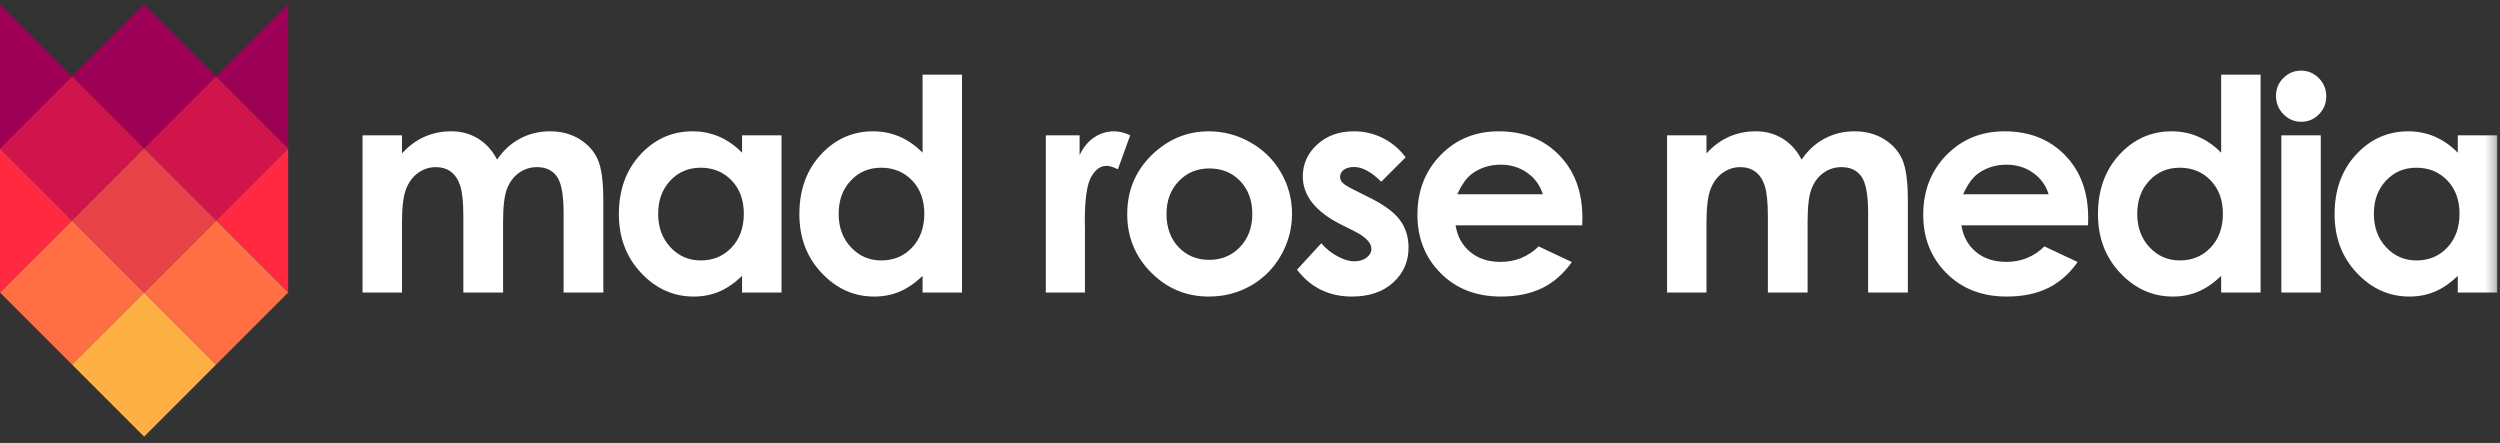
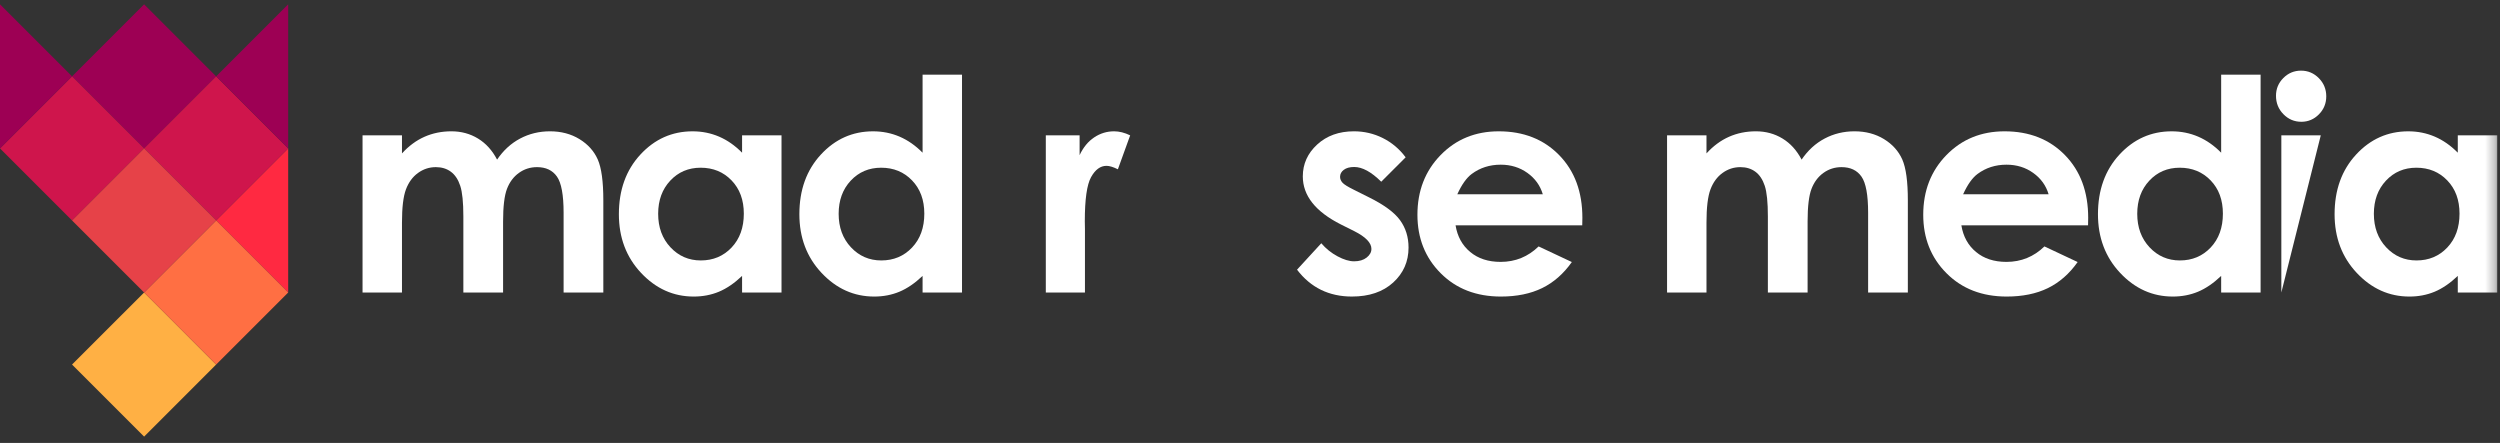
<svg xmlns="http://www.w3.org/2000/svg" xmlns:xlink="http://www.w3.org/1999/xlink" width="254px" height="45px" viewBox="0 0 254 45">
  <rect x="0" y="0" width="254" height="45" fill="#333333" stroke="none" />
  <title>Group 36</title>
  <desc>Created with Sketch.</desc>
  <defs>
    <polygon id="path-1" points="0 44 253.718 44 253.718 0.08 0 0.08" />
  </defs>
  <g id="Quck-Start-Templates" stroke="none" stroke-width="1" fill="none" fill-rule="evenodd">
    <g id="HOME" transform="translate(-118, -29)">
      <g id="Group-29" transform="translate(118, 28)">
        <g id="Group-7">
          <g id="Group-36" transform="translate(0, 0.439)">
-             <polygon id="Fill-1" fill="#FF6F43" points="0 30.28 7.32 37.6 14.64 30.28 7.32 22.96" />
            <polygon id="Fill-2" fill="#FFB044" points="7.32 37.599 14.641 44.92 21.96 37.599 14.641 30.279" />
-             <polygon id="Fill-3" fill="#FF2941" points="0 30.28 7.32 22.96 0 15.641" />
            <polyline id="Fill-4" fill="#FF2941" points="29.28 15.64 21.96 22.96 29.28 30.28" />
            <polygon id="Fill-5" fill="#FF6F43" points="14.64 30.28 21.96 37.6 29.28 30.28 21.96 22.96" />
            <polygon id="Fill-6" fill="#9D0054" points="14.64 1 7.319 8.32 14.64 15.64 21.96 8.32" />
            <polygon id="Fill-7" fill="#CF154C" points="0 15.64 7.32 22.96 14.64 15.64 7.32 8.319" />
            <polygon id="Fill-8" fill="#CF154C" points="14.64 15.64 21.96 22.96 29.28 15.64 21.96 8.32" />
            <polygon id="Fill-9" fill="#E64248" points="7.32 22.96 14.64 30.28 21.96 22.96 14.64 15.64" />
            <polygon id="Fill-10" fill="#9D0054" points="0 1 0 15.64 7.32 8.32" />
            <polygon id="Fill-11" fill="#9D0054" points="29.28 1 21.96 8.32 29.28 15.64" />
            <g id="Group-35" transform="translate(0, 0.92)">
              <path d="M36.834,13.393 L40.841,13.393 L40.841,15.227 C41.526,14.474 42.287,13.912 43.124,13.539 C43.961,13.168 44.874,12.982 45.863,12.982 C46.862,12.982 47.762,13.227 48.565,13.716 C49.368,14.205 50.014,14.919 50.504,15.858 C51.14,14.919 51.921,14.205 52.846,13.716 C53.771,13.227 54.782,12.982 55.879,12.982 C57.014,12.982 58.013,13.247 58.875,13.774 C59.736,14.303 60.355,14.993 60.732,15.844 C61.109,16.695 61.298,18.08 61.298,19.997 L61.298,29.36 L57.262,29.36 L57.262,21.259 C57.262,19.449 57.037,18.224 56.587,17.583 C56.137,16.942 55.462,16.622 54.562,16.622 C53.877,16.622 53.263,16.818 52.72,17.209 C52.177,17.6 51.773,18.141 51.509,18.83 C51.245,19.52 51.113,20.628 51.113,22.154 L51.113,29.36 L47.077,29.36 L47.077,21.626 C47.077,20.198 46.972,19.163 46.761,18.522 C46.55,17.882 46.234,17.404 45.812,17.091 C45.391,16.779 44.881,16.622 44.282,16.622 C43.616,16.622 43.01,16.82 42.466,17.216 C41.921,17.612 41.515,18.167 41.245,18.882 C40.975,19.596 40.841,20.721 40.841,22.257 L40.841,29.36 L36.834,29.36 L36.834,13.393 Z" id="Fill-12" fill="#FFFFFF" />
              <path d="M71.184,16.681 C69.946,16.681 68.917,17.119 68.098,17.994 C67.279,18.869 66.869,19.993 66.869,21.363 C66.869,22.742 67.286,23.877 68.12,24.767 C68.953,25.657 69.979,26.102 71.198,26.102 C72.456,26.102 73.5,25.665 74.329,24.789 C75.157,23.913 75.572,22.766 75.572,21.348 C75.572,19.958 75.157,18.833 74.329,17.973 C73.5,17.111 72.452,16.681 71.184,16.681 L71.184,16.681 Z M75.395,13.393 L79.402,13.393 L79.402,29.36 L75.395,29.36 L75.395,27.673 C74.614,28.416 73.83,28.952 73.043,29.28 C72.256,29.607 71.403,29.771 70.485,29.771 C68.423,29.771 66.64,28.971 65.135,27.371 C63.63,25.772 62.878,23.784 62.878,21.406 C62.878,18.941 63.606,16.921 65.062,15.346 C66.518,13.77 68.286,12.983 70.368,12.983 C71.325,12.983 72.224,13.164 73.065,13.526 C73.905,13.888 74.682,14.431 75.395,15.155 L75.395,13.393 Z" id="Fill-14" fill="#FFFFFF" />
              <path d="M89.522,16.681 C88.284,16.681 87.255,17.119 86.436,17.994 C85.617,18.869 85.207,19.993 85.207,21.363 C85.207,22.742 85.624,23.877 86.458,24.767 C87.292,25.657 88.317,26.102 89.536,26.102 C90.794,26.102 91.838,25.665 92.667,24.789 C93.495,23.913 93.91,22.766 93.91,21.348 C93.91,19.958 93.495,18.833 92.667,17.973 C91.838,17.111 90.79,16.681 89.522,16.681 L89.522,16.681 Z M93.734,7.23 L97.74,7.23 L97.74,29.36 L93.734,29.36 L93.734,27.673 C92.952,28.416 92.168,28.952 91.381,29.28 C90.594,29.607 89.742,29.771 88.823,29.771 C86.761,29.771 84.978,28.971 83.473,27.371 C81.968,25.772 81.216,23.784 81.216,21.406 C81.216,18.941 81.944,16.921 83.4,15.346 C84.856,13.77 86.624,12.983 88.706,12.983 C89.663,12.983 90.562,13.164 91.403,13.526 C92.243,13.888 93.02,14.431 93.734,15.155 L93.734,7.23 Z" id="Fill-16" fill="#FFFFFF" />
              <path d="M106.254,13.393 L109.688,13.393 L109.688,15.403 C110.06,14.611 110.554,14.01 111.171,13.599 C111.786,13.188 112.462,12.982 113.195,12.982 C113.714,12.982 114.257,13.119 114.825,13.393 L113.577,16.842 C113.108,16.607 112.721,16.49 112.418,16.49 C111.801,16.49 111.281,16.872 110.855,17.634 C110.429,18.397 110.217,19.894 110.217,22.124 L110.231,22.903 L110.231,29.36 L106.254,29.36 L106.254,13.393 Z" id="Fill-18" fill="#FFFFFF" />
-               <path d="M122.868,16.754 C121.624,16.754 120.587,17.187 119.759,18.053 C118.931,18.919 118.517,20.026 118.517,21.377 C118.517,22.766 118.926,23.891 119.744,24.752 C120.563,25.613 121.599,26.043 122.854,26.043 C124.108,26.043 125.152,25.608 125.985,24.737 C126.817,23.867 127.234,22.747 127.234,21.377 C127.234,20.007 126.825,18.894 126.007,18.038 C125.189,17.182 124.142,16.754 122.868,16.754 M122.802,12.983 C124.309,12.983 125.725,13.359 127.051,14.112 C128.376,14.866 129.411,15.888 130.154,17.18 C130.898,18.471 131.27,19.865 131.27,21.362 C131.27,22.869 130.896,24.277 130.147,25.588 C129.399,26.9 128.379,27.924 127.087,28.663 C125.796,29.401 124.373,29.771 122.817,29.771 C120.528,29.771 118.573,28.957 116.954,27.328 C115.335,25.698 114.526,23.72 114.526,21.391 C114.526,18.896 115.44,16.818 117.27,15.154 C118.874,13.707 120.719,12.983 122.802,12.983" id="Fill-20" fill="#FFFFFF" />
              <path d="M142.814,15.624 L140.334,18.104 C139.326,17.106 138.411,16.607 137.59,16.607 C137.139,16.607 136.787,16.702 136.533,16.893 C136.279,17.084 136.151,17.321 136.151,17.605 C136.151,17.82 136.232,18.019 136.394,18.199 C136.555,18.381 136.953,18.627 137.59,18.94 L139.057,19.674 C140.603,20.437 141.664,21.215 142.242,22.008 C142.819,22.8 143.108,23.729 143.108,24.796 C143.108,26.214 142.586,27.398 141.545,28.348 C140.502,29.296 139.106,29.77 137.355,29.77 C135.026,29.77 133.167,28.861 131.778,27.041 L134.243,24.356 C134.713,24.904 135.263,25.346 135.895,25.684 C136.526,26.021 137.085,26.19 137.575,26.19 C138.103,26.19 138.529,26.063 138.852,25.809 C139.174,25.554 139.336,25.261 139.336,24.928 C139.336,24.312 138.754,23.71 137.59,23.123 L136.239,22.448 C133.656,21.147 132.365,19.518 132.365,17.561 C132.365,16.299 132.852,15.22 133.825,14.325 C134.799,13.43 136.044,12.982 137.56,12.982 C138.597,12.982 139.573,13.209 140.488,13.665 C141.402,14.12 142.178,14.772 142.814,15.624" id="Fill-22" fill="#FFFFFF" />
              <path d="M156.749,19.381 C156.485,18.491 155.963,17.766 155.184,17.209 C154.404,16.652 153.5,16.373 152.471,16.373 C151.354,16.373 150.374,16.686 149.531,17.312 C149.002,17.703 148.512,18.393 148.061,19.381 L156.749,19.381 Z M160.756,22.536 L147.885,22.536 C148.071,23.672 148.568,24.574 149.375,25.243 C150.182,25.914 151.211,26.249 152.464,26.249 C153.961,26.249 155.248,25.725 156.324,24.678 L159.699,26.264 C158.857,27.457 157.85,28.34 156.676,28.913 C155.502,29.485 154.108,29.771 152.493,29.771 C149.989,29.771 147.949,28.981 146.374,27.401 C144.798,25.821 144.011,23.842 144.011,21.465 C144.011,19.028 144.796,17.006 146.366,15.397 C147.936,13.787 149.905,12.983 152.273,12.983 C154.788,12.983 156.832,13.787 158.407,15.397 C159.983,17.006 160.77,19.131 160.77,21.773 L160.756,22.536 Z" id="Fill-24" fill="#FFFFFF" />
              <path d="M169.373,13.393 L173.379,13.393 L173.379,15.227 C174.064,14.474 174.826,13.912 175.663,13.539 C176.5,13.168 177.413,12.982 178.402,12.982 C179.4,12.982 180.301,13.227 181.104,13.716 C181.907,14.205 182.553,14.919 183.043,15.858 C183.679,14.919 184.46,14.205 185.385,13.716 C186.31,13.227 187.321,12.982 188.418,12.982 C189.553,12.982 190.552,13.247 191.414,13.774 C192.275,14.303 192.894,14.993 193.272,15.844 C193.648,16.695 193.837,18.08 193.837,19.997 L193.837,29.36 L189.801,29.36 L189.801,21.259 C189.801,19.449 189.576,18.224 189.126,17.583 C188.676,16.942 188.001,16.622 187.101,16.622 C186.416,16.622 185.802,16.818 185.259,17.209 C184.716,17.6 184.312,18.141 184.048,18.83 C183.784,19.52 183.652,20.628 183.652,22.154 L183.652,29.36 L179.616,29.36 L179.616,21.626 C179.616,20.198 179.511,19.163 179.3,18.522 C179.089,17.882 178.773,17.404 178.351,17.091 C177.93,16.779 177.42,16.622 176.821,16.622 C176.155,16.622 175.549,16.82 175.005,17.216 C174.46,17.612 174.054,18.167 173.784,18.882 C173.514,19.596 173.379,20.721 173.379,22.257 L173.379,29.36 L169.373,29.36 L169.373,13.393 Z" id="Fill-26" fill="#FFFFFF" />
              <path d="M208.139,19.381 C207.875,18.491 207.353,17.766 206.573,17.209 C205.794,16.652 204.89,16.373 203.861,16.373 C202.744,16.373 201.764,16.686 200.921,17.312 C200.392,17.703 199.902,18.393 199.451,19.381 L208.139,19.381 Z M212.146,22.536 L199.275,22.536 C199.461,23.672 199.957,24.574 200.765,25.243 C201.572,25.914 202.601,26.249 203.854,26.249 C205.351,26.249 206.637,25.725 207.714,24.678 L211.089,26.264 C210.247,27.457 209.24,28.34 208.066,28.913 C206.892,29.485 205.498,29.771 203.883,29.771 C201.379,29.771 199.339,28.981 197.764,27.401 C196.188,25.821 195.401,23.842 195.401,21.465 C195.401,19.028 196.186,17.006 197.756,15.397 C199.326,13.787 201.295,12.983 203.663,12.983 C206.178,12.983 208.222,13.787 209.797,15.397 C211.373,17.006 212.16,19.131 212.16,21.773 L212.146,22.536 Z" id="Fill-28" fill="#FFFFFF" />
              <path d="M221.459,16.681 C220.221,16.681 219.192,17.119 218.373,17.994 C217.554,18.869 217.144,19.993 217.144,21.363 C217.144,22.742 217.561,23.877 218.395,24.767 C219.228,25.657 220.255,26.102 221.473,26.102 C222.731,26.102 223.775,25.665 224.604,24.789 C225.432,23.913 225.846,22.766 225.846,21.348 C225.846,19.958 225.432,18.833 224.604,17.973 C223.775,17.111 222.727,16.681 221.459,16.681 L221.459,16.681 Z M225.67,7.23 L229.677,7.23 L229.677,29.36 L225.67,29.36 L225.67,27.673 C224.889,28.416 224.105,28.952 223.318,29.28 C222.531,29.607 221.679,29.771 220.76,29.771 C218.698,29.771 216.915,28.971 215.41,27.371 C213.905,25.772 213.153,23.784 213.153,21.406 C213.153,18.941 213.881,16.921 215.337,15.346 C216.793,13.77 218.561,12.983 220.643,12.983 C221.6,12.983 222.499,13.164 223.34,13.526 C224.18,13.888 224.957,14.431 225.67,15.155 L225.67,7.23 Z" id="Fill-30" fill="#FFFFFF" />
              <mask id="mask-2" fill="white">
                <use xlink:href="#path-1" />
              </mask>
              <g id="Clip-33" />
-               <path d="M231.784,29.36 L235.79,29.36 L235.79,13.393 L231.784,13.393 L231.784,29.36 Z M233.788,6.818 C234.49,6.818 235.092,7.073 235.594,7.582 C236.097,8.09 236.348,8.707 236.348,9.431 C236.348,10.145 236.1,10.754 235.602,11.258 C235.104,11.762 234.509,12.014 233.817,12.014 C233.104,12.014 232.497,11.757 231.995,11.243 C231.492,10.73 231.241,10.106 231.241,9.372 C231.241,8.668 231.49,8.066 231.987,7.568 C232.485,7.068 233.085,6.818 233.788,6.818 L233.788,6.818 Z" id="Fill-32" fill="#FFFFFF" mask="url(#mask-2)" />
+               <path d="M231.784,29.36 L235.79,13.393 L231.784,13.393 L231.784,29.36 Z M233.788,6.818 C234.49,6.818 235.092,7.073 235.594,7.582 C236.097,8.09 236.348,8.707 236.348,9.431 C236.348,10.145 236.1,10.754 235.602,11.258 C235.104,11.762 234.509,12.014 233.817,12.014 C233.104,12.014 232.497,11.757 231.995,11.243 C231.492,10.73 231.241,10.106 231.241,9.372 C231.241,8.668 231.49,8.066 231.987,7.568 C232.485,7.068 233.085,6.818 233.788,6.818 L233.788,6.818 Z" id="Fill-32" fill="#FFFFFF" mask="url(#mask-2)" />
              <path d="M245.5,16.681 C244.261,16.681 243.233,17.119 242.414,17.994 C241.595,18.869 241.185,19.993 241.185,21.363 C241.185,22.742 241.602,23.877 242.436,24.767 C243.269,25.657 244.296,26.102 245.514,26.102 C246.772,26.102 247.816,25.665 248.644,24.789 C249.473,23.913 249.887,22.766 249.887,21.348 C249.887,19.958 249.473,18.833 248.644,17.973 C247.816,17.111 246.768,16.681 245.5,16.681 L245.5,16.681 Z M249.711,13.393 L253.718,13.393 L253.718,29.36 L249.711,29.36 L249.711,27.673 C248.93,28.416 248.145,28.952 247.359,29.28 C246.572,29.607 245.72,29.771 244.801,29.771 C242.739,29.771 240.956,28.971 239.45,27.371 C237.946,25.772 237.194,23.784 237.194,21.406 C237.194,18.941 237.922,16.921 239.378,15.346 C240.834,13.77 242.602,12.983 244.684,12.983 C245.641,12.983 246.54,13.164 247.381,13.526 C248.221,13.888 248.998,14.431 249.711,15.155 L249.711,13.393 Z" id="Fill-34" fill="#FFFFFF" mask="url(#mask-2)" />
            </g>
          </g>
        </g>
      </g>
    </g>
  </g>
</svg>